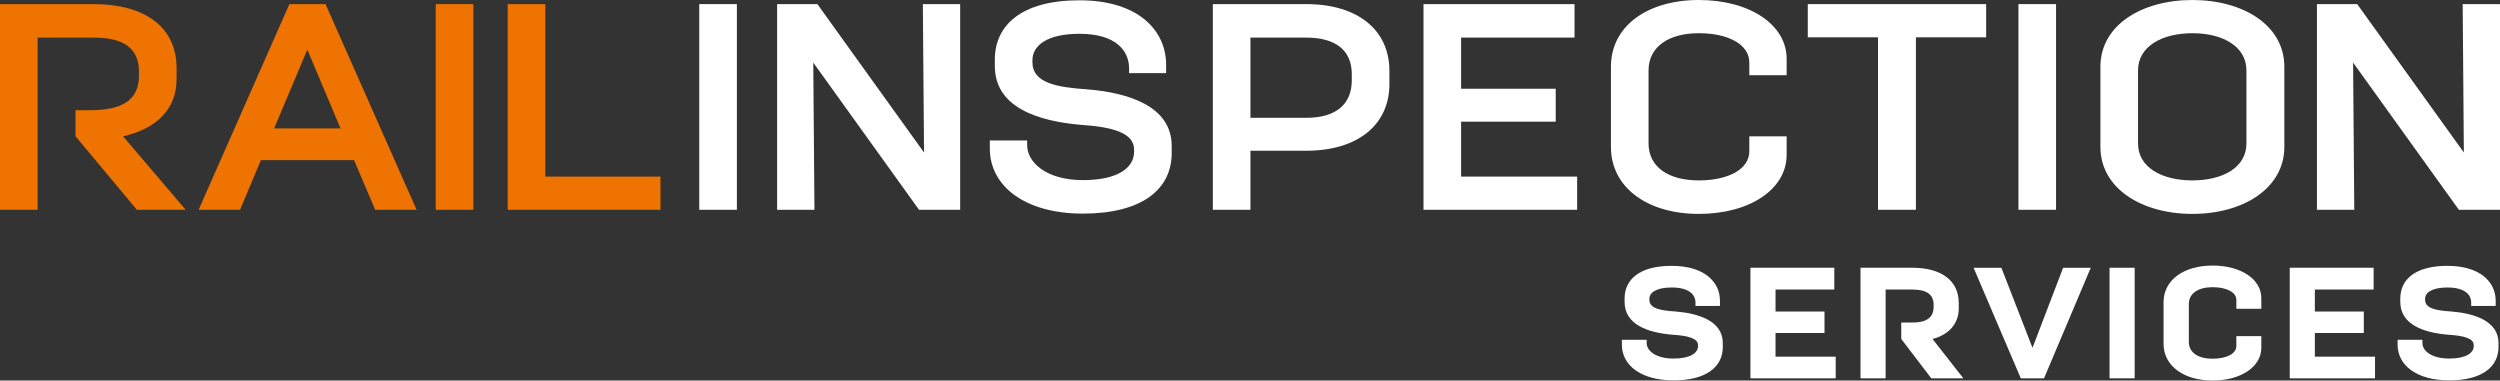
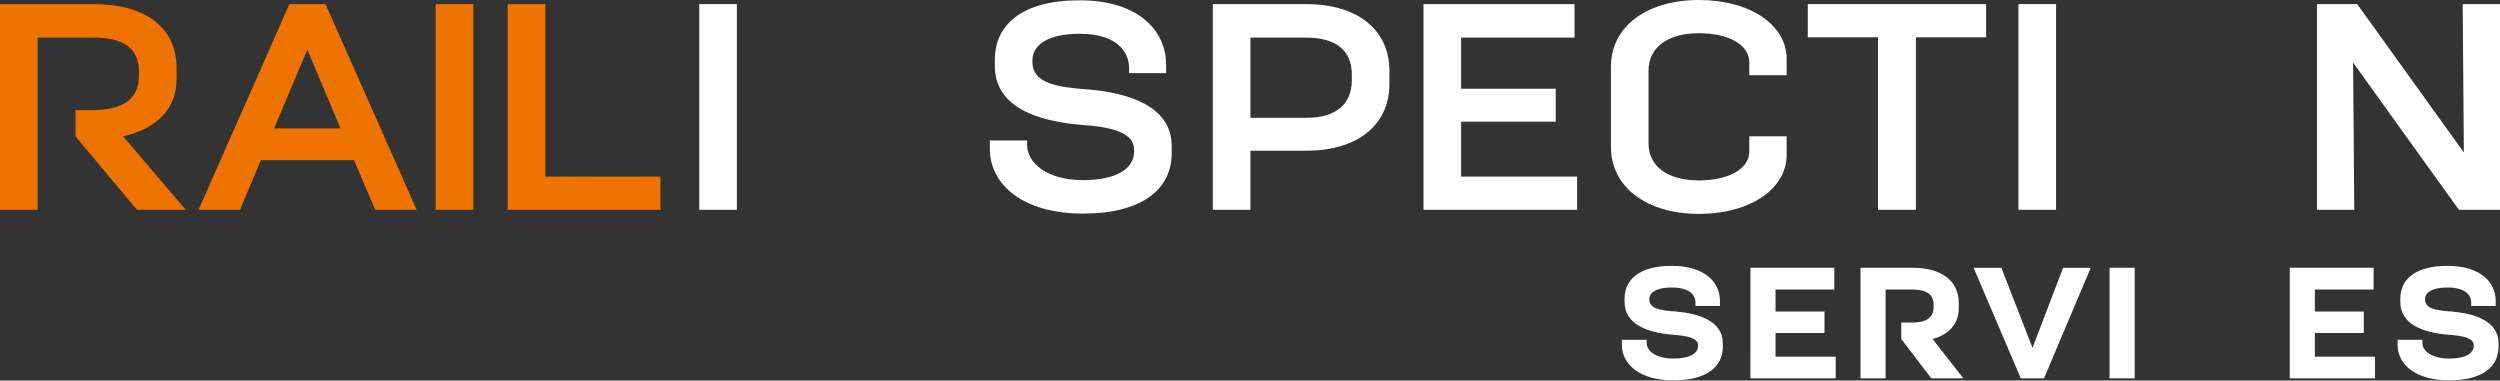
<svg xmlns="http://www.w3.org/2000/svg" width="680.714" height="103.61" viewBox="0 0 680.714 103.61">
  <rect x="0" y="0" width="680.714" height="103.61" fill="#333333" stroke="none" />
  <g id="RIS-Full-Dark" transform="translate(-620 -758.195)">
    <path id="Path_5" data-name="Path 5" d="M10.24,57.121H0v-56H25.52c13.92,0,22.561,6.24,22.561,17.44v2.96c0,7.92-5.12,13.44-14.561,15.6l17.04,20H37.28l-16.72-20V30h4.08c8.48,0,13.2-2.64,13.2-9.44V19.52c0-6.48-4.321-9.28-12.321-9.28H10.24Z" transform="translate(620 758.196)" fill="#ee7300" />
    <path id="Path_6" data-name="Path 6" d="M65.36,57.121H54.079l24.72-56H88.64l24.8,56H102.16L96.4,43.6H71.039ZM74.639,34.96H92.72L83.68,13.52Z" transform="translate(620 758.196)" fill="#ee7300" />
    <rect id="Rectangle_3" data-name="Rectangle 3" width="10.24" height="56.001" transform="translate(738.64 759.315)" fill="#ee7300" />
    <path id="Path_7" data-name="Path 7" d="M138.238,1.119h10.24V48.08h31.361v9.04h-41.6Z" transform="translate(620 758.196)" fill="#ee7300" />
    <rect id="Rectangle_4" data-name="Rectangle 4" width="10.24" height="56.001" transform="translate(810.398 759.315)" fill="#fff" />
-     <path id="Path_8" data-name="Path 8" d="M211.6,1.119h10.96L251.6,41.52l-.32-40.4h10.16v56h-11.2l-28.8-40.081.32,40.081H211.6Z" transform="translate(620 758.196)" fill="#fff" />
    <path id="Path_9" data-name="Path 9" d="M269.516,38.24h10.16v1.28c0,4.64,5.12,9.52,15.2,9.52,9.281,0,13.921-3.2,13.921-7.76v-.56c0-4.56-5.921-6.16-14.4-6.72-12-1.04-23.521-4.8-23.521-16.08V16.24c0-9.281,7.12-16.161,23.04-16.161,16.241,0,23.6,8.4,23.6,17.52V19.92h-10.08V18.639c0-4.72-3.441-9.44-13.521-9.44-8.8,0-12.8,3.2-12.8,7.2v.559c0,5.6,6.559,6.8,14.8,7.361,11.121.879,23.121,4.48,23.121,15.44v1.92c0,9.92-8.16,16.48-24.161,16.48-16.08,0-25.36-7.68-25.36-17.68Z" transform="translate(620 758.196)" fill="#fff" />
    <path id="Path_10" data-name="Path 10" d="M330.236,1.119h25.44c14,0,22.641,7.041,22.641,18.161v3.6c0,11.12-8.641,18.16-22.641,18.16h-15.2V57.121h-10.24Zm25.44,30.961c8,0,12.4-3.6,12.4-10.24v-1.6c0-6.56-4.4-10-12.4-10h-15.2V32.08Z" transform="translate(620 758.196)" fill="#fff" />
    <path id="Path_11" data-name="Path 11" d="M387.6,1.119h41.121V10.24H397.836V24.16H423.6v8.96H397.836V48.08h31.6v9.04H387.6Z" transform="translate(620 758.196)" fill="#fff" />
    <path id="Path_12" data-name="Path 12" d="M438.635,18.16c0-11.12,10-18.16,23.921-18.16,14,0,23.921,6.8,23.921,16v4.48H476.316V17.04c0-4.88-5.6-8-13.76-8-8.08,0-13.681,3.6-13.681,10.16V39.04c0,6.56,5.6,10.081,13.681,10.081,8.16,0,13.76-3.12,13.76-7.92V37.12h10.161v5.04c0,9.28-9.921,16.081-23.921,16.081-13.92,0-23.921-7.12-23.921-18.241Z" transform="translate(620 758.196)" fill="#fff" />
    <path id="Path_13" data-name="Path 13" d="M511.355,10.16h-19.12V1.119H540.8V10.16H521.675V57.121h-10.32Z" transform="translate(620 758.196)" fill="#fff" />
    <rect id="Rectangle_5" data-name="Rectangle 5" width="10.24" height="56.001" transform="translate(1169.595 759.315)" fill="#fff" />
-     <path id="Path_14" data-name="Path 14" d="M571.913,18.16C571.913,6.879,583.113,0,596.954,0s25.04,6.88,25.04,18.161V40c0,11.28-11.2,18.241-25.04,18.241S571.913,51.28,571.913,40Zm10.24,20.88c0,6.64,6.641,10.081,14.8,10.081s14.72-3.441,14.72-10.081V19.2c0-6.64-6.56-10.16-14.72-10.16s-14.8,3.52-14.8,10.16Z" transform="translate(620 758.196)" fill="#fff" />
    <path id="Path_15" data-name="Path 15" d="M630.873,1.119h10.96l29.041,40.4-.32-40.4h10.16v56h-11.2l-28.8-40.081.32,40.081h-10.16Z" transform="translate(620 758.196)" fill="#fff" />
    <path id="Path_16" data-name="Path 16" d="M441.618,92.515h6.751v.9c0,2.107,2.494,4.214,7.31,4.214,4.385,0,6.665-1.419,6.665-3.4v-.258c0-1.935-2.967-2.58-7.009-2.838-6.579-.559-12.987-2.709-12.987-8.943v-.861c0-5.16,3.957-8.943,12.815-8.943,9.029,0,13.157,4.472,13.157,9.5v1.419h-6.665v-.9c0-2.151-1.72-4.128-6.492-4.128-4.128,0-6.064,1.376-6.064,3.1v.258c0,2.451,3.269,2.924,7.225,3.183,6.106.515,12.771,2.536,12.771,8.6v1.033c0,5.46-4.515,9.115-13.416,9.115-8.944,0-14.061-4.171-14.061-9.675Z" transform="translate(620 758.196)" fill="#fff" />
    <path id="Path_17" data-name="Path 17" d="M476.619,72.908h22.833v5.934h-16v5.977h13.33v5.848h-13.33v6.449h16.383v5.892h-23.22Z" transform="translate(620 758.196)" fill="#fff" />
    <path id="Path_18" data-name="Path 18" d="M513.428,103.007h-6.837v-30.1h14.148c7.782,0,12.6,3.44,12.6,9.589v1.548c0,3.87-2.494,7.052-7.138,8.256l8.385,10.707h-8.729L517.685,92.3V87.828h3.054c3.74,0,5.761-1.333,5.761-4.257v-.559c0-2.924-2.021-4.171-5.761-4.171h-7.311Z" transform="translate(620 758.196)" fill="#fff" />
    <path id="Path_19" data-name="Path 19" d="M553.418,94.709l8.342-21.8h7.524l-12.727,30.1h-6.322l-12.856-30.1h7.568Z" transform="translate(620 758.196)" fill="#fff" />
    <rect id="Rectangle_6" data-name="Rectangle 6" width="6.837" height="30.1" transform="translate(1194.401 831.104)" fill="#fff" />
-     <path id="Path_20" data-name="Path 20" d="M589.107,82.282c0-6.106,5.59-9.977,13.33-9.977,7.783,0,13.287,3.742,13.287,8.859v2.924H608.93V81.679c0-2.106-2.623-3.482-6.493-3.482-3.827,0-6.45,1.634-6.45,4.6V93.075c0,3.01,2.623,4.6,6.45,4.6,3.87,0,6.493-1.376,6.493-3.484V91.526h6.794v3.183c0,5.116-5.5,8.9-13.287,8.9-7.74,0-13.33-3.913-13.33-10.018Z" transform="translate(620 758.196)" fill="#fff" />
    <path id="Path_21" data-name="Path 21" d="M623.465,72.908H646.3v5.934h-16v5.977h13.33v5.848H630.3v6.449h16.383v5.892h-23.22Z" transform="translate(620 758.196)" fill="#fff" />
    <path id="Path_22" data-name="Path 22" d="M652.834,92.515h6.751v.9c0,2.107,2.494,4.214,7.31,4.214,4.385,0,6.665-1.419,6.665-3.4v-.258c0-1.935-2.967-2.58-7.009-2.838-6.579-.559-12.987-2.709-12.987-8.943v-.861c0-5.16,3.957-8.943,12.815-8.943,9.029,0,13.157,4.472,13.157,9.5v1.419h-6.665v-.9c0-2.151-1.72-4.128-6.492-4.128-4.128,0-6.064,1.376-6.064,3.1v.258c0,2.451,3.269,2.924,7.225,3.183,6.106.515,12.771,2.536,12.771,8.6v1.033c0,5.46-4.515,9.115-13.416,9.115-8.944,0-14.061-4.171-14.061-9.675Z" transform="translate(620 758.196)" fill="#fff" />
  </g>
</svg>